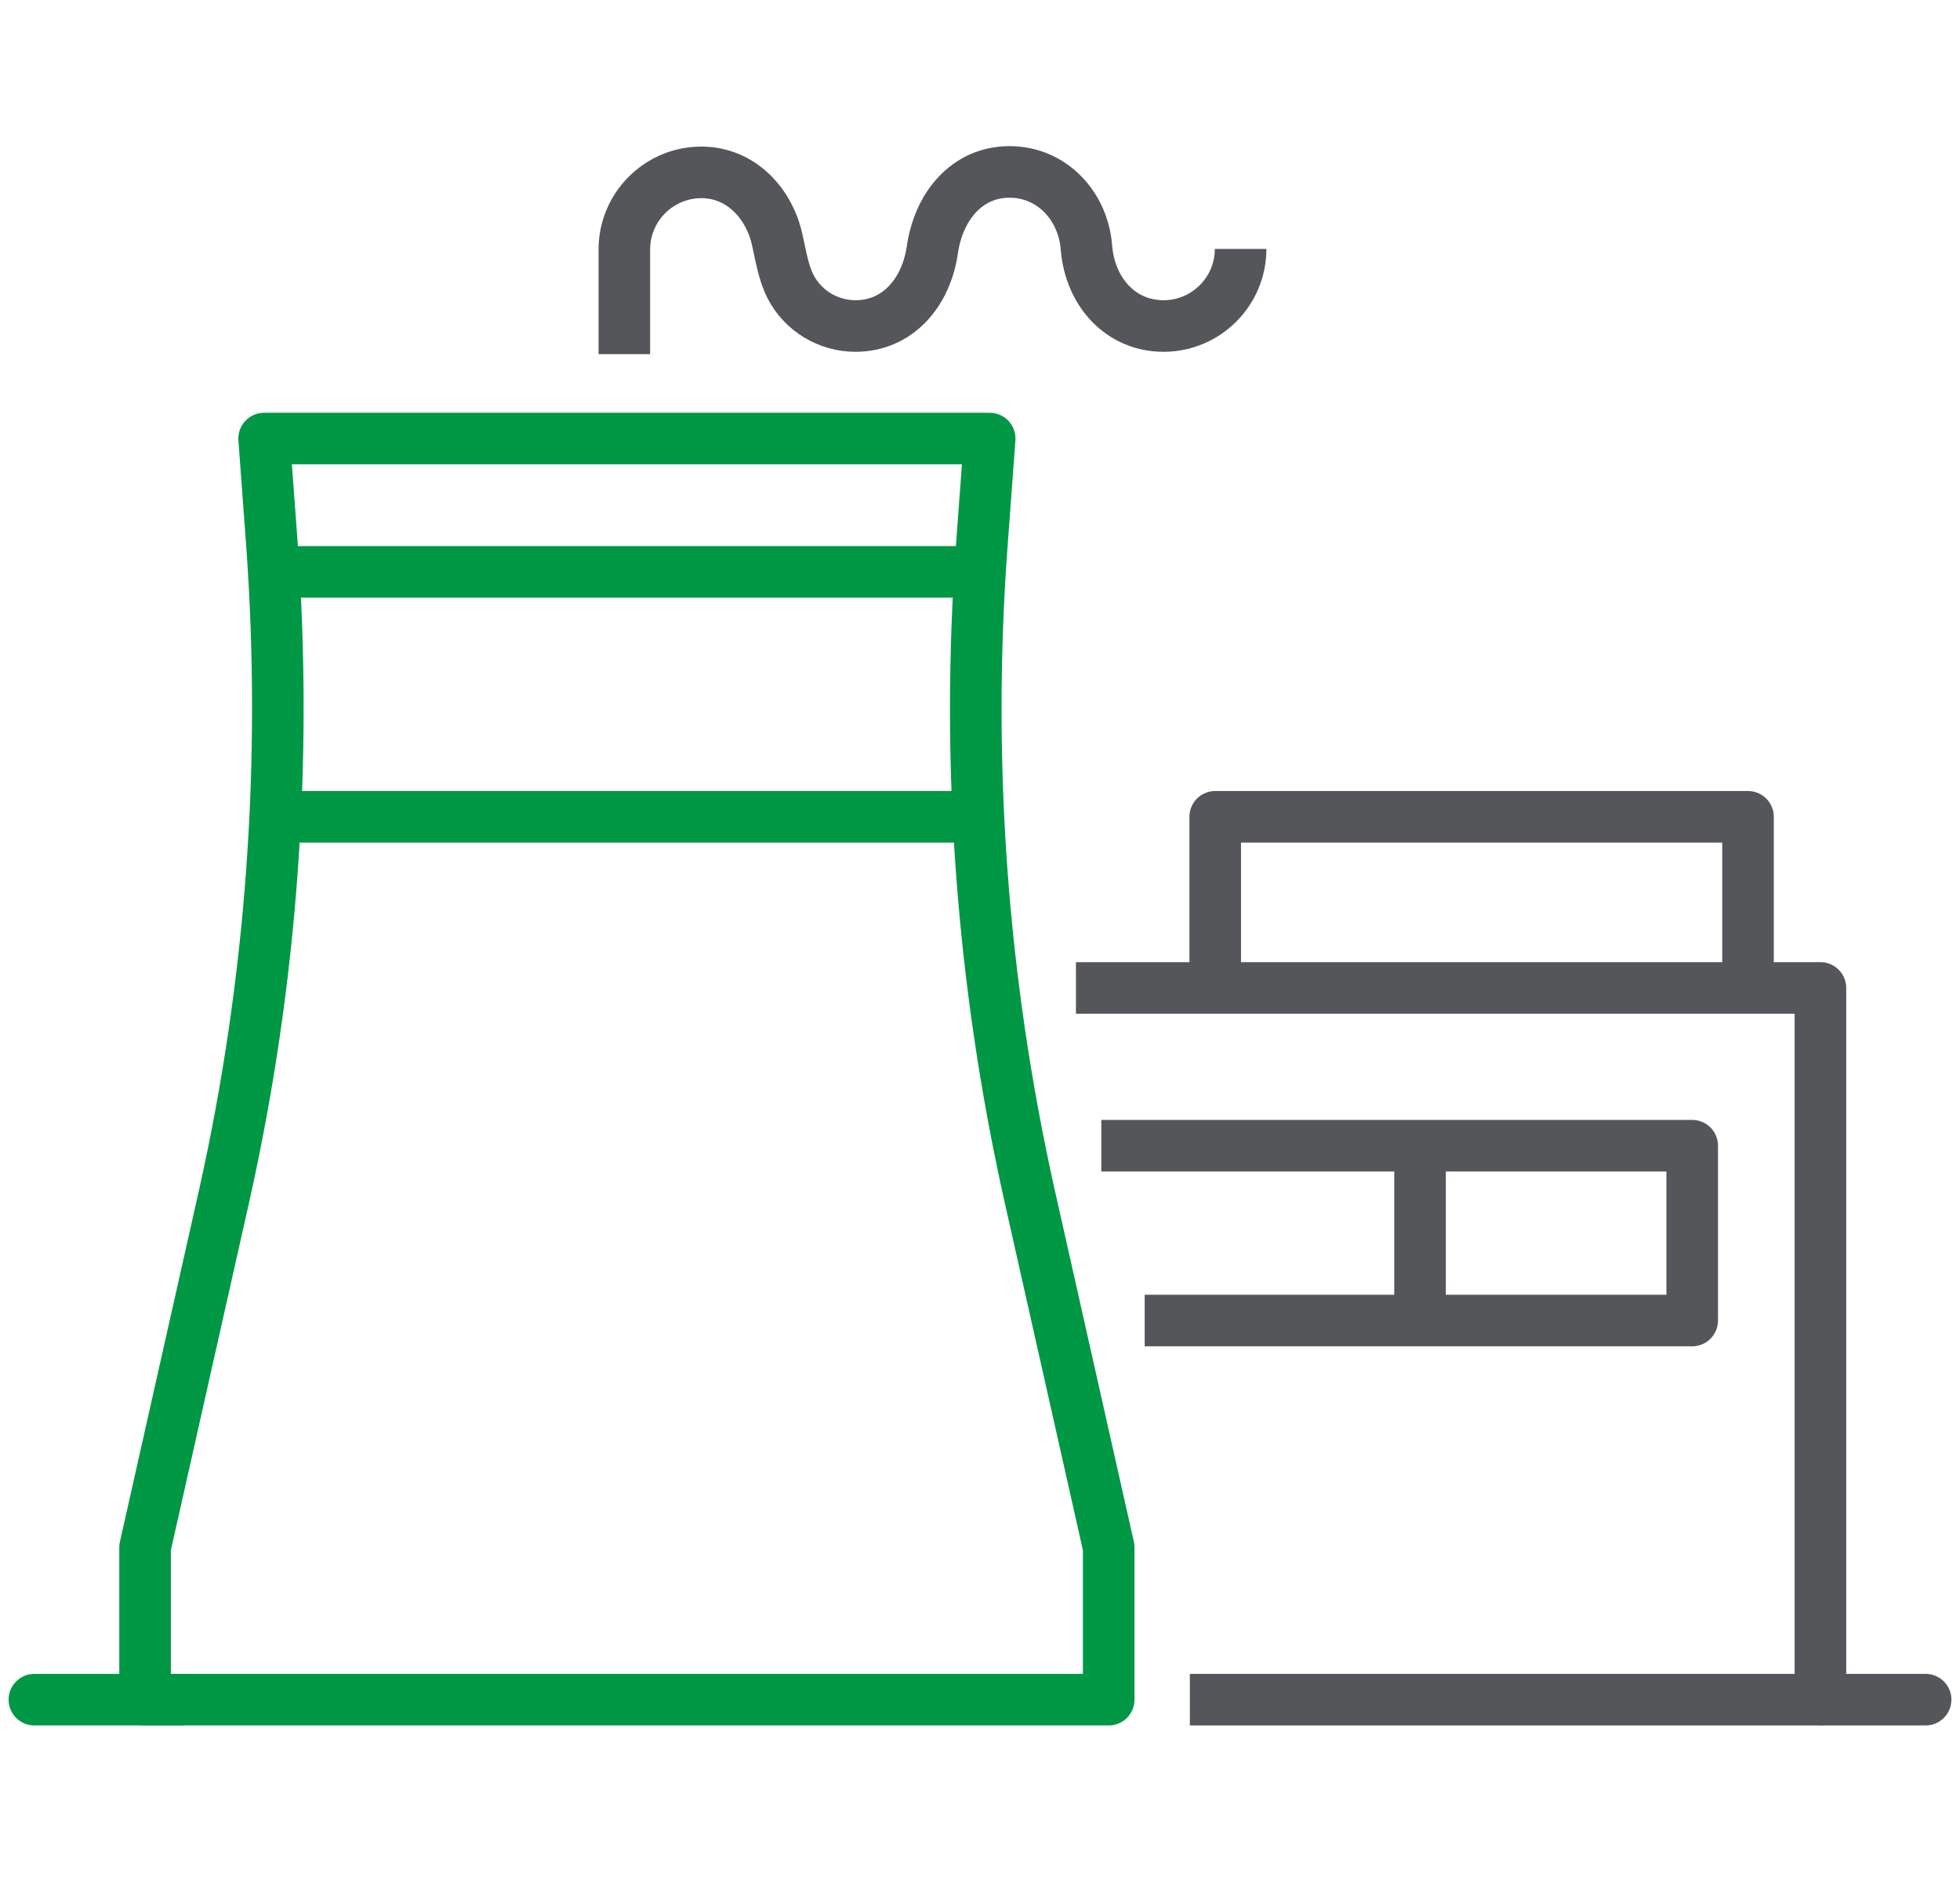
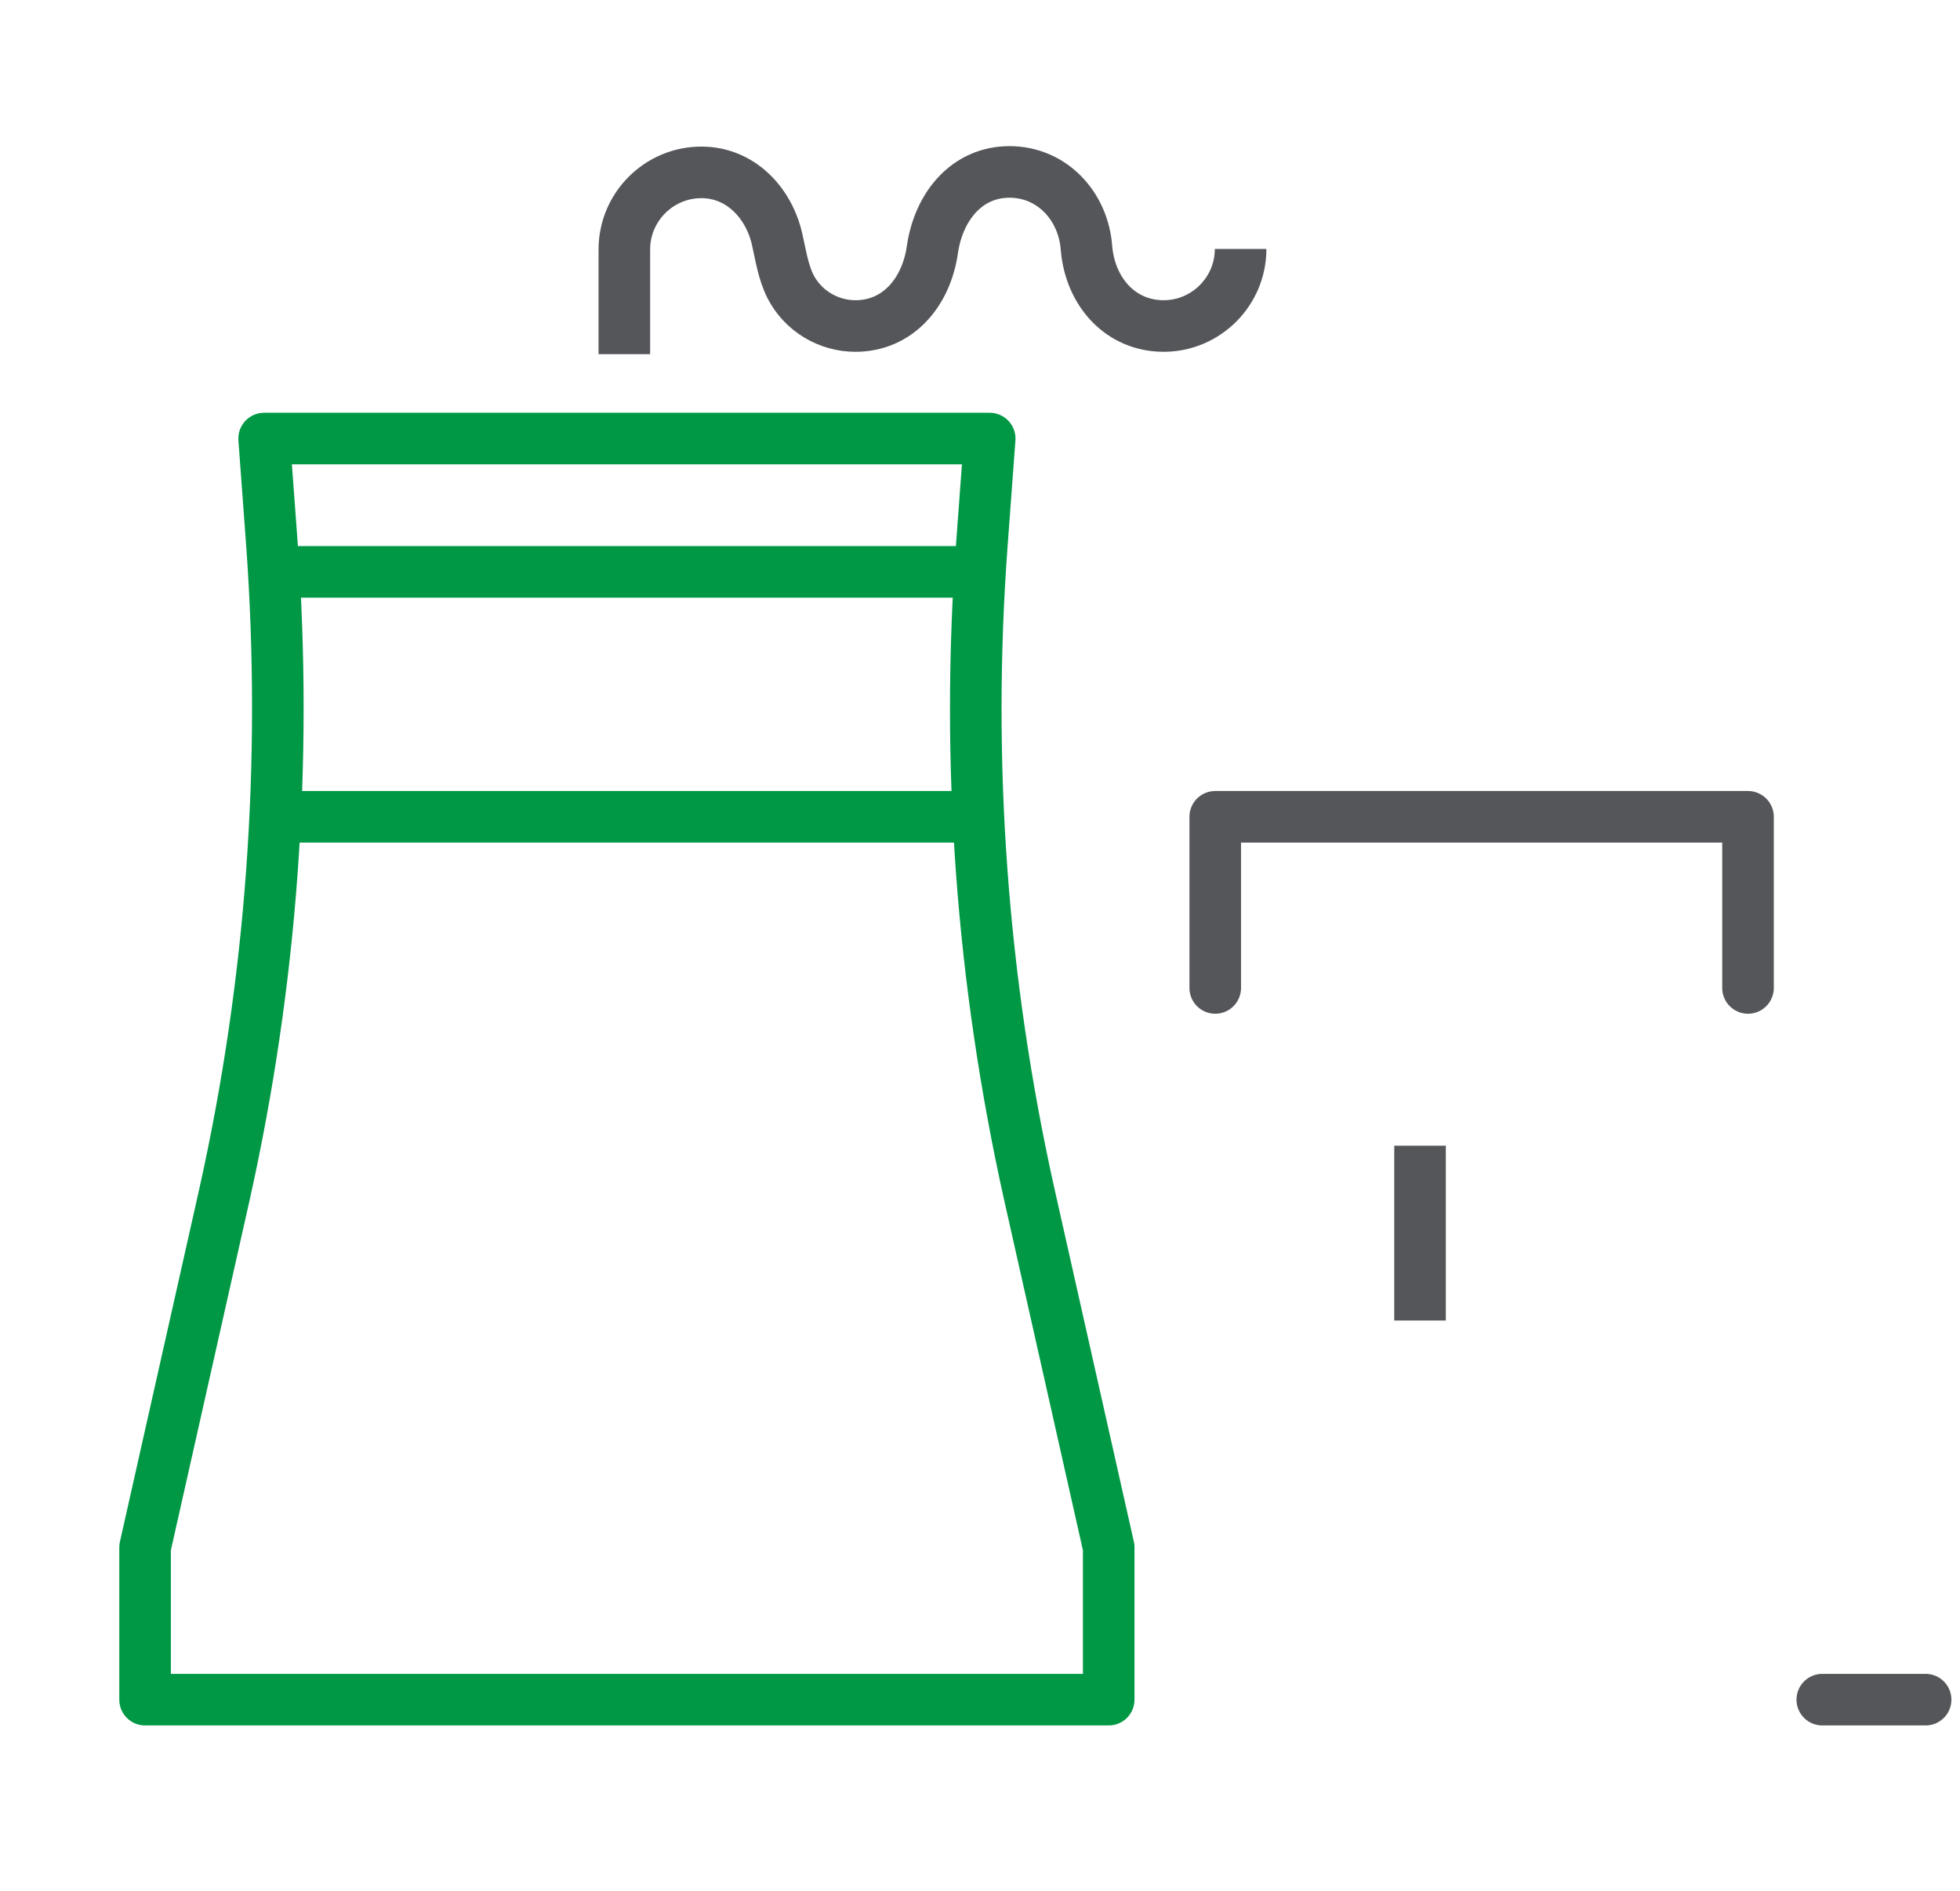
<svg xmlns="http://www.w3.org/2000/svg" width="57" height="55" viewBox="0 0 57 55" fill="none">
  <path d="M28.473 16.631H7.949" stroke="#009845" stroke-width="1.5" stroke-miterlimit="10" />
  <path d="M28.473 23.754H7.908" stroke="#009845" stroke-width="1.5" stroke-miterlimit="10" />
  <path d="M32.243 49.429H4.219V45.002L6.527 34.74C7.909 28.543 8.365 22.184 7.909 15.839L7.681 12.754H28.782L28.554 15.839C28.084 22.184 28.554 28.543 29.935 34.74L32.243 45.002V49.429Z" stroke="#009845" stroke-width="1.5" stroke-linejoin="round" />
-   <path d="M5.239 49.429H1" stroke="#009845" stroke-width="1.5" stroke-linecap="round" stroke-linejoin="round" />
  <path d="M56 49.429H52.995" stroke="#54565A" stroke-width="1.5" stroke-linecap="round" stroke-linejoin="round" />
-   <path d="M31.29 28.731H52.941V49.429H34.603" stroke="#54565A" stroke-width="1.5" stroke-linejoin="round" />
  <path d="M35.341 28.731V23.754H50.835V28.731" stroke="#54565A" stroke-width="1.5" stroke-linecap="round" stroke-linejoin="round" />
-   <path d="M32.028 33.319H49.212V38.403H33.289" stroke="#54565A" stroke-width="1.5" stroke-linejoin="round" />
  <path d="M41.297 38.403V33.319" stroke="#54565A" stroke-width="1.5" stroke-miterlimit="10" />
  <path d="M36.079 7.24C36.079 8.475 35.073 9.481 33.839 9.481C32.605 9.481 31.719 8.515 31.599 7.24C31.518 5.993 30.592 5 29.358 5C28.124 5 27.306 5.993 27.118 7.24C26.944 8.501 26.112 9.481 24.878 9.481C24.086 9.481 23.348 9.038 22.986 8.327C22.772 7.898 22.705 7.415 22.597 6.945C22.356 5.899 21.538 5.013 20.397 5.013C19.163 5.013 18.157 6.02 18.157 7.254V10.299" stroke="#54565A" stroke-width="1.5" stroke-miterlimit="10" />
</svg>